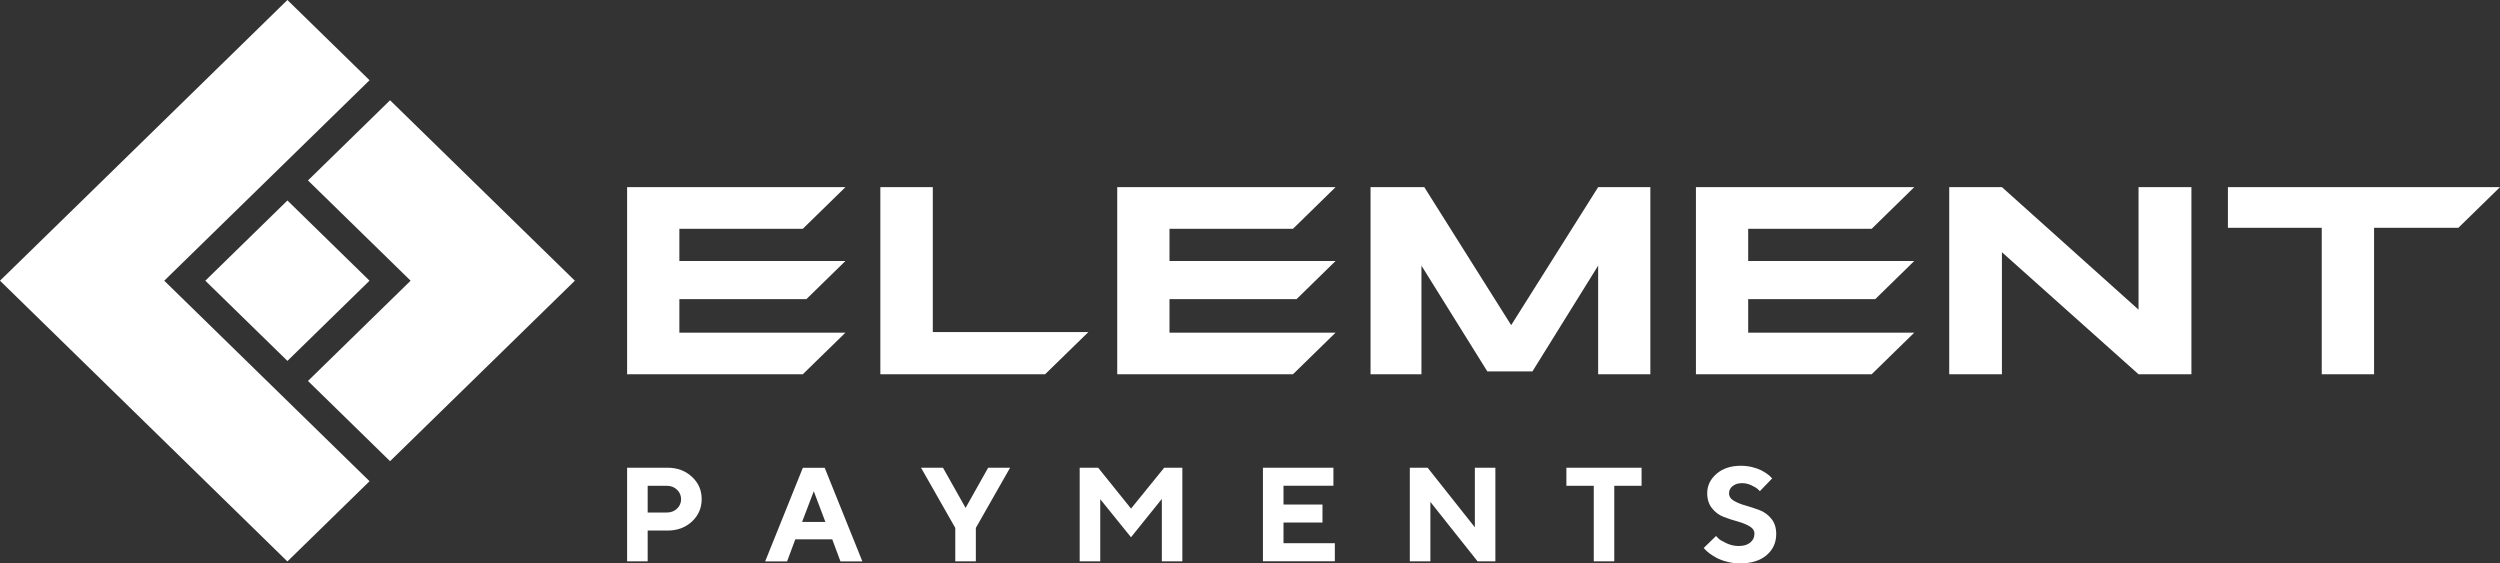
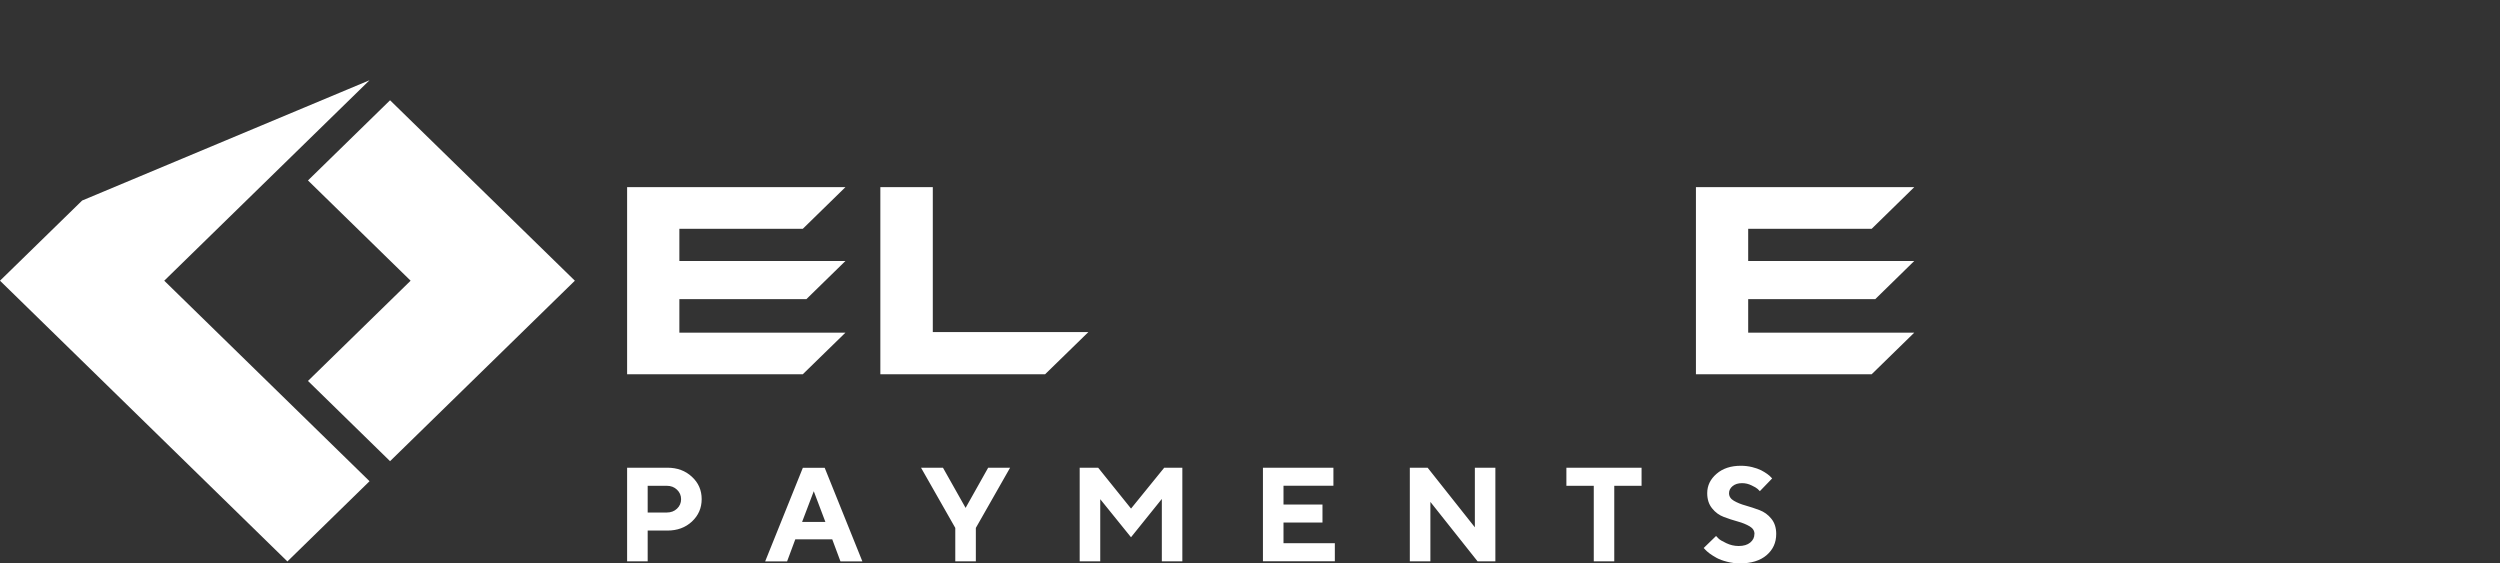
<svg xmlns="http://www.w3.org/2000/svg" width="142" height="32" viewBox="0 0 142 32" fill="none">
  <rect x="0" y="0" width="142" height="32" fill="#333333" stroke="none" />
  <g clip-path="url(#clip0_46_1809)">
-     <path d="M131.875 21.258V12.938H126.546V10.629H142L139.636 12.938H134.847V21.258H131.875Z" fill="white" />
-     <path d="M124.473 21.258H121.469L113.709 14.326V21.258H110.716V10.629H113.709L121.469 17.588V10.629H124.473V21.258Z" fill="white" />
-     <path d="M87.042 21.097H84.481L80.738 15.087V21.258H77.847V10.629H80.899L85.835 18.469L90.775 10.629H93.74V21.258H90.775V15.087L87.042 21.097Z" fill="white" />
    <path d="M61.821 18.86L59.361 21.258H50.004V10.629H52.983V18.86H61.821Z" fill="white" />
    <path d="M48.022 14.823L45.805 16.989H38.588V18.894H48.022L45.598 21.258H35.62V10.629H48.022L45.598 12.997H38.588V14.823H48.022Z" fill="white" />
-     <path d="M75.861 14.823L73.647 16.989H66.427V18.894H75.861L73.44 21.258H63.459V10.629H75.861L73.44 12.997H66.427V14.823H75.861Z" fill="white" />
    <path d="M108.731 14.823L106.517 16.989H99.297V18.894H108.731L106.31 21.258H96.329V10.629H108.731L106.31 12.997H99.297V14.823H108.731Z" fill="white" />
-     <path d="M16.326 11.388L11.662 15.944L16.326 20.498L20.989 15.944L16.326 11.388Z" fill="white" />
    <path fill-rule="evenodd" clip-rule="evenodd" d="M17.493 10.249L22.155 5.695L32.652 15.944L31.484 17.084L27.986 20.501L22.155 26.195L17.493 21.638L23.323 15.944L17.493 10.249Z" fill="white" />
-     <path fill-rule="evenodd" clip-rule="evenodd" d="M0 15.944L4.666 11.39L16.324 0L20.99 4.557L9.329 15.944L20.99 27.333L16.324 31.89L4.666 20.501L0 15.944Z" fill="white" />
+     <path fill-rule="evenodd" clip-rule="evenodd" d="M0 15.944L4.666 11.39L20.99 4.557L9.329 15.944L20.99 27.333L16.324 31.89L4.666 20.501L0 15.944Z" fill="white" />
    <path d="M99.651 30.328C99.651 30.527 99.57 30.688 99.412 30.818C99.254 30.948 99.037 31.013 98.753 31.013C98.511 31.013 98.275 30.958 98.055 30.852C97.83 30.746 97.686 30.66 97.623 30.599C97.56 30.537 97.507 30.485 97.472 30.444L96.77 31.126L96.858 31.219C96.907 31.277 96.992 31.349 97.107 31.438C97.223 31.524 97.36 31.609 97.511 31.692C97.665 31.774 97.858 31.846 98.097 31.907C98.335 31.969 98.577 32 98.83 32C99.472 32 99.977 31.846 100.342 31.534C100.707 31.222 100.889 30.821 100.889 30.328C100.889 29.978 100.798 29.691 100.612 29.464C100.43 29.235 100.202 29.074 99.939 28.974C99.675 28.875 99.412 28.789 99.149 28.714C98.886 28.642 98.665 28.549 98.483 28.443C98.3 28.337 98.209 28.193 98.209 28.015C98.209 27.857 98.275 27.724 98.412 27.611C98.549 27.498 98.728 27.443 98.949 27.443C99.135 27.443 99.314 27.484 99.489 27.57C99.665 27.652 99.777 27.72 99.833 27.772C99.886 27.823 99.931 27.864 99.96 27.898L100.658 27.175L100.591 27.104C100.545 27.052 100.475 26.991 100.377 26.919C100.279 26.847 100.16 26.778 100.03 26.709C99.896 26.641 99.728 26.583 99.521 26.531C99.314 26.48 99.097 26.456 98.876 26.456C98.311 26.456 97.851 26.607 97.5 26.912C97.146 27.217 96.97 27.583 96.97 28.012C96.97 28.361 97.062 28.649 97.248 28.875C97.43 29.105 97.655 29.266 97.918 29.365C98.181 29.464 98.444 29.55 98.707 29.622C98.97 29.694 99.195 29.787 99.381 29.896C99.563 30.006 99.654 30.146 99.654 30.328M88.971 26.569V27.593H90.526V31.884H91.69V27.593H93.241V26.569H88.968H88.971ZM83.772 26.569V29.951L81.092 26.569H80.078V31.884H81.246V28.508L83.926 31.884H84.937V26.569H83.772ZM72.903 30.859V29.68H75.117V28.656H72.903V27.59H75.738V26.566H71.735V31.88H75.819V30.855H72.903V30.859ZM64.241 28.885L62.378 26.569H61.326V31.884H62.494V28.354L64.241 30.516L65.992 28.34V31.884H67.157V26.569H66.125L64.245 28.885H64.241ZM53.562 26.569H52.316L54.26 29.985V31.884H55.428V29.985L57.372 26.569H56.126L54.846 28.848L53.562 26.569ZM47.271 30.633L47.738 31.887H48.983L46.843 26.572H45.601L43.461 31.887H44.707L45.173 30.633H47.271ZM46.882 29.646H45.559L46.222 27.902L46.882 29.646ZM37.873 27.593C38.108 27.593 38.3 27.666 38.455 27.816C38.609 27.964 38.686 28.142 38.686 28.354C38.686 28.567 38.609 28.745 38.455 28.892C38.3 29.04 38.104 29.111 37.873 29.111H36.788V27.593H37.873ZM35.62 26.569V31.884H36.788V30.136H37.911C38.472 30.136 38.935 29.965 39.304 29.622C39.669 29.279 39.855 28.858 39.855 28.351C39.855 27.844 39.672 27.422 39.3 27.08C38.932 26.737 38.469 26.566 37.911 26.566H35.62V26.569Z" fill="white" />
  </g>
  <defs>
    <clipPath id="clip0_46_1809">
      <rect width="142" height="32" fill="white" />
    </clipPath>
  </defs>
</svg>